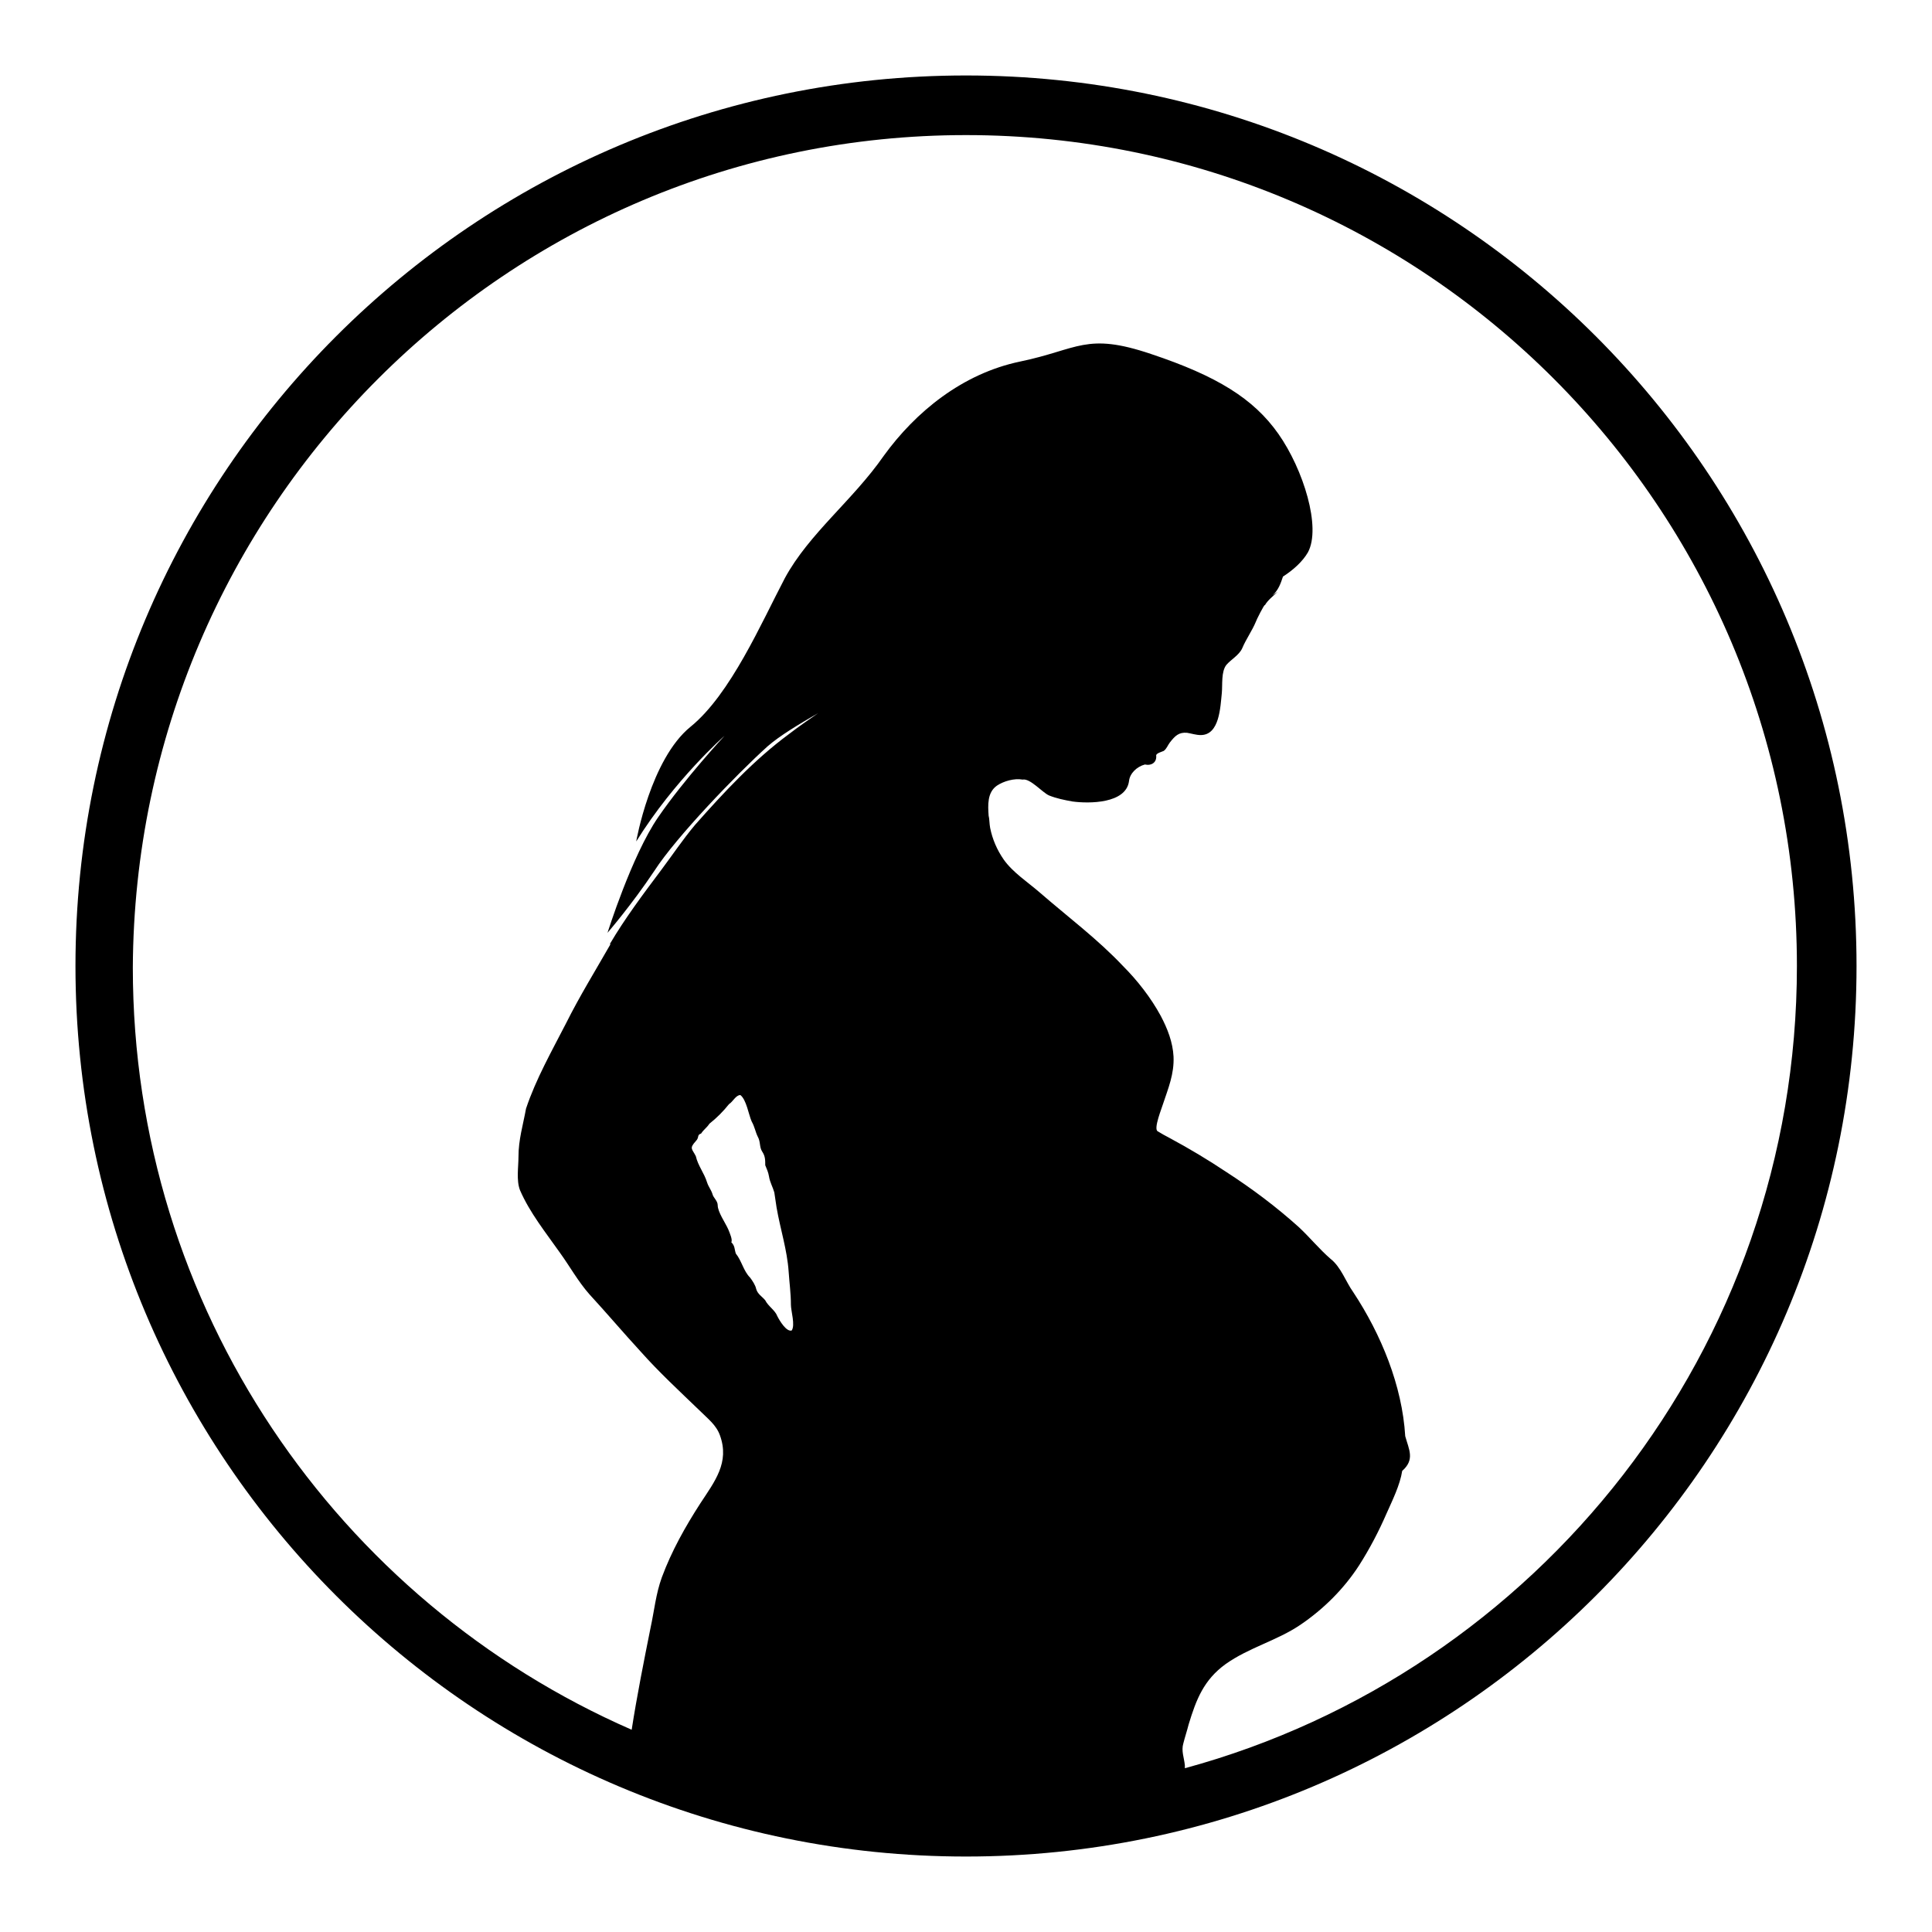
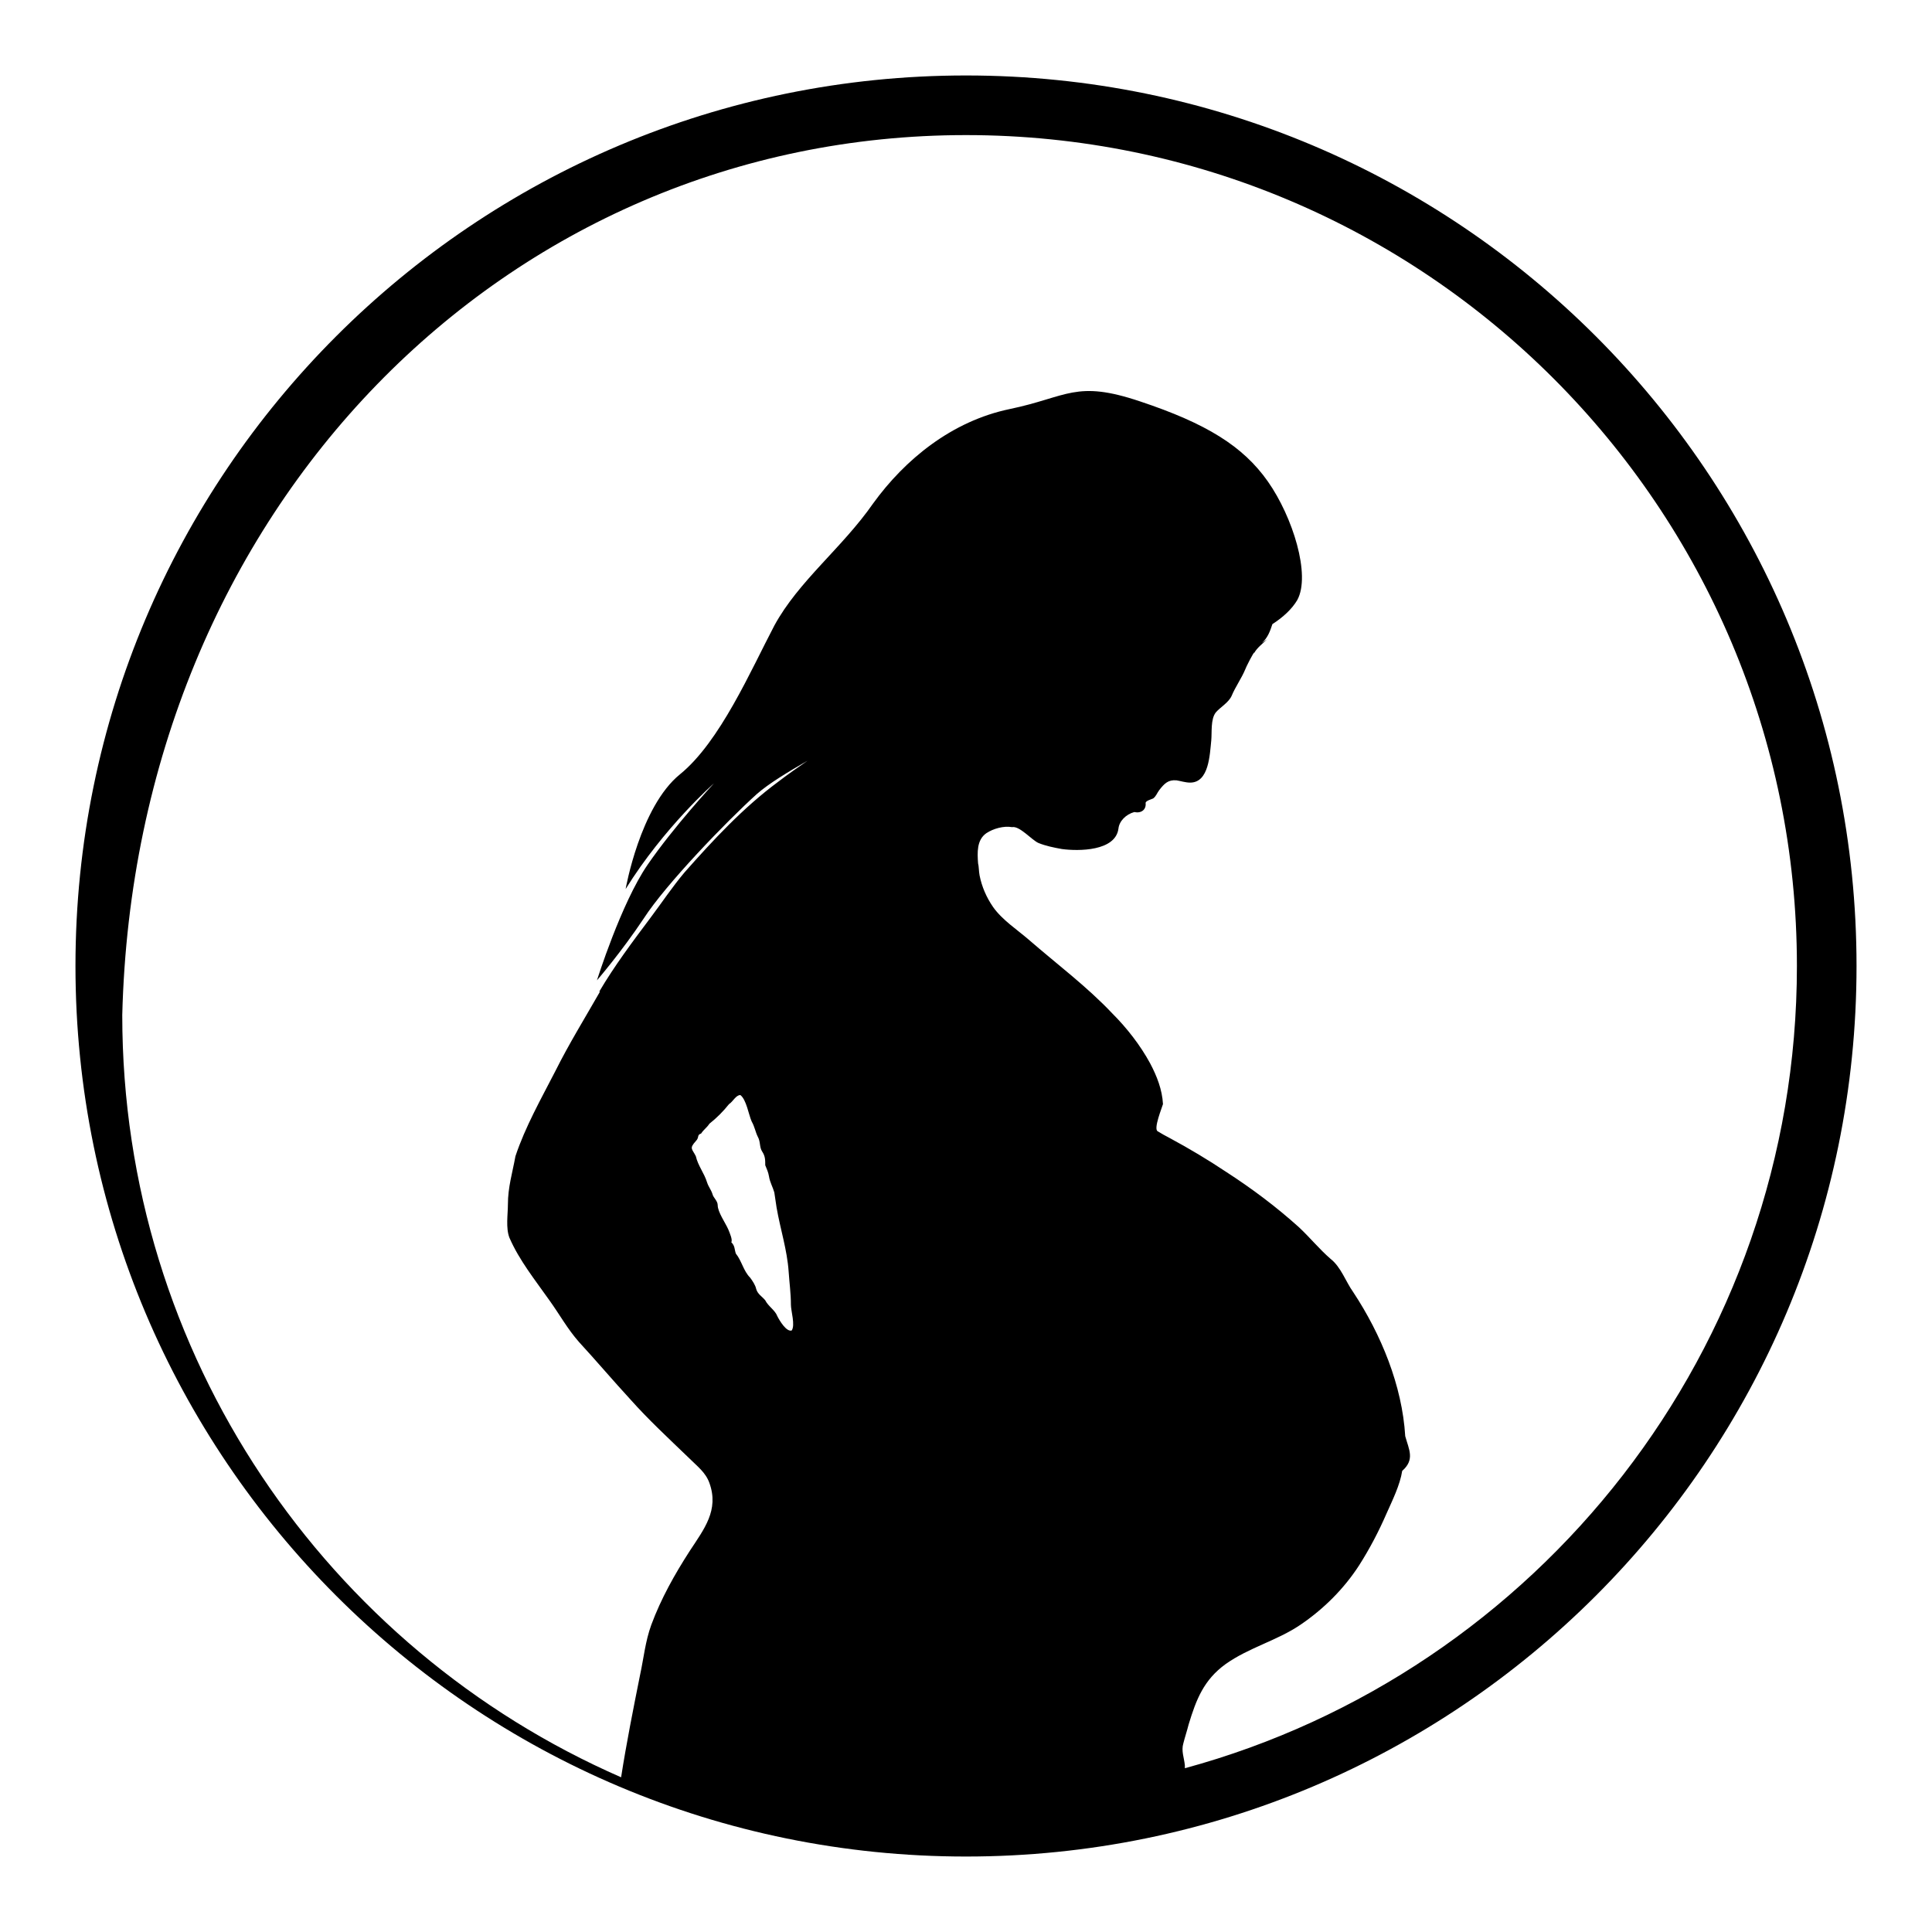
<svg xmlns="http://www.w3.org/2000/svg" version="1.1" x="0px" y="0px" viewBox="0 0 256 256" enable-background="new 0 0 256 256" xml:space="preserve">
  <g>
    <g>
-       <path fill="#000000" d="M128,10C62.8,10,10,62.8,10,128c0,65.2,52.8,118,118,118c65.2,0,118-52.8,118-118C246,62.8,193.2,10,128,10z M96.5,162.9c-0.4-0.9-1.4-2.3-1.4-3.2c0-0.6-0.6-1-0.7-1.5c-0.2-0.6-0.5-0.9-0.7-1.5c-0.4-1.3-1.2-2.2-1.5-3.5c-0.5-1-0.9-1,0-2c0.5-0.5,0.1-0.8,0.7-1c0.4-0.6,0.7-0.7,1.1-1.3c1-0.8,1.8-1.6,2.6-2.6c0.5-0.3,0.9-1.2,1.5-1.2c0.8,0.6,1.1,2.6,1.5,3.5c0.4,0.7,0.5,1.4,0.8,2c0.4,0.7,0.2,1.4,0.6,2c0.4,0.6,0.4,1.1,0.4,1.8c0.2,0.5,0.4,0.9,0.5,1.5c0.1,0.7,0.5,1.4,0.7,2.1c0.1,0.7,0.2,1.3,0.3,2c0.5,2.9,1.4,5.6,1.6,8.5c0.1,1.5,0.3,2.9,0.3,4.4c0,0.8,0.6,2.7,0.1,3.4c-0.7,0.2-1.6-1.3-1.9-1.9c-0.3-0.8-1.2-1.3-1.6-2.1c-0.4-0.5-1-0.8-1.2-1.5c-0.1-0.5-0.5-1.1-0.8-1.5c-0.9-0.9-1.1-2.2-1.9-3.2c-0.2-0.6-0.1-1-0.6-1.5C97.1,164.3,96.7,163.4,96.5,162.9z M157,234.3c0-0.1,0-0.3,0-0.4c-0.1-1-0.5-1.9-0.2-2.9c0.2-0.8,0.5-1.7,0.7-2.5c1-3.3,2-5.9,4.9-8c3.1-2.2,6.8-3.1,9.9-5.2c3.1-2.1,5.8-4.8,7.8-7.9c1.4-2.2,2.6-4.5,3.6-6.8c0.8-1.8,1.8-3.8,2.1-5.7c1.7-1.5,0.9-2.8,0.4-4.6c-0.4-6.7-3.2-13.5-6.9-19.1c-1-1.4-1.6-3.3-3-4.4c-1.5-1.3-2.7-2.8-4.2-4.2c-3-2.7-6.2-5.1-9.6-7.3c-2.4-1.6-4.9-3.1-7.5-4.5c-0.6-0.3-1.1-0.6-1.6-0.9c-0.6-0.3,0.6-3.2,0.7-3.6c0.7-2.1,1.5-4,1.4-6.3c-0.1-1.9-0.8-3.7-1.7-5.4c-1.3-2.4-3.1-4.7-5-6.6c-3.4-3.6-7.3-6.5-11.1-9.8c-1.5-1.3-3.5-2.6-4.7-4.3c-0.9-1.3-1.5-2.7-1.8-4.2c-0.1-0.5-0.1-1.3-0.2-1.6c-0.1-1.4-0.2-3.1,1.1-4c0.9-0.6,2.3-1,3.4-0.8c1-0.2,2.6,1.7,3.5,2.1c1,0.4,2,0.6,3.1,0.8c2.2,0.3,7.1,0.3,7.5-2.7c0.1-1,1-1.9,2.1-2.2c0.9,0.2,1.6-0.3,1.5-1.2c0-0.3,0.8-0.5,1-0.6c0.4-0.3,0.5-0.7,0.8-1.1c0.7-0.9,1.2-1.4,2.3-1.3c0.6,0.1,1.2,0.3,1.8,0.3c2.5,0,2.6-3.7,2.8-5.6c0,0,0,0,0,0c0.1-1.1-0.1-2.8,0.6-3.7c0.6-0.7,1.7-1.3,2.1-2.2c0.5-1.2,1.3-2.3,1.8-3.5c0-0.1,1.2-2.5,1.2-2.2c0.4-0.7,1.1-1.2,1.7-1.8l-0.7,0.5c0.8-0.7,1.1-1.6,1.4-2.5c1.4-0.9,2.6-2,3.3-3.2c1.8-3.3-0.6-11-3.9-15.7c-3.3-4.7-8.2-7.7-16.9-10.6c-8.6-2.9-9.6-0.6-17.3,1c-7.7,1.6-13.9,6.7-18.1,12.5c-4.1,5.9-9.9,10.3-13.1,16.2c-3.1,5.9-7.2,15.4-12.5,19.7s-7.2,15.2-7.2,15.2c5.1-8.2,11.7-14,11.7-14s-5.3,5.7-8.8,10.8c-3.5,5.1-6.7,15.3-6.7,15.3s3.2-3.7,6.2-8.2c2.9-4.5,10.9-12.8,15-16.5c1.6-1.4,4.1-2.9,6.7-4.4c-1.3,0.9-2.6,1.8-3.9,2.8c-4.6,3.4-8.6,7.7-12.4,12c-1.6,1.9-3,4-4.5,6c-2.4,3.2-4.8,6.4-6.8,9.8l0.1,0c-2,3.5-4.1,6.9-5.9,10.5c-1.9,3.7-4,7.4-5.3,11.3c-0.4,2.2-1,4.1-1,6.4c0,1.3-0.3,3.1,0.2,4.4c1.3,3,3.4,5.6,5.3,8.3c1.3,1.8,2.4,3.8,3.9,5.5c2.3,2.5,4.5,5.1,6.8,7.6c2.4,2.7,5.1,5.2,7.8,7.8c1.1,1.1,2.2,1.9,2.7,3.3c1.3,3.6-0.7,6.1-2.6,9c-2,3.1-3.8,6.3-5.1,9.8c-0.8,2.2-1,4.4-1.5,6.7c-0.9,4.5-1.8,9-2.5,13.5c-38.9-17-66.1-55.8-66.1-101C17.9,67.2,67.2,17.9,128,17.9S238.1,67.2,238.1,128C238.1,178.8,203.7,221.6,157,234.3z" />
+       <path fill="#000000" d="M128,10C62.8,10,10,62.8,10,128c0,65.2,52.8,118,118,118c65.2,0,118-52.8,118-118C246,62.8,193.2,10,128,10z M96.5,162.9c-0.4-0.9-1.4-2.3-1.4-3.2c0-0.6-0.6-1-0.7-1.5c-0.2-0.6-0.5-0.9-0.7-1.5c-0.4-1.3-1.2-2.2-1.5-3.5c-0.5-1-0.9-1,0-2c0.5-0.5,0.1-0.8,0.7-1c0.4-0.6,0.7-0.7,1.1-1.3c1-0.8,1.8-1.6,2.6-2.6c0.5-0.3,0.9-1.2,1.5-1.2c0.8,0.6,1.1,2.6,1.5,3.5c0.4,0.7,0.5,1.4,0.8,2c0.4,0.7,0.2,1.4,0.6,2c0.4,0.6,0.4,1.1,0.4,1.8c0.2,0.5,0.4,0.9,0.5,1.5c0.1,0.7,0.5,1.4,0.7,2.1c0.1,0.7,0.2,1.3,0.3,2c0.5,2.9,1.4,5.6,1.6,8.5c0.1,1.5,0.3,2.9,0.3,4.4c0,0.8,0.6,2.7,0.1,3.4c-0.7,0.2-1.6-1.3-1.9-1.9c-0.3-0.8-1.2-1.3-1.6-2.1c-0.4-0.5-1-0.8-1.2-1.5c-0.1-0.5-0.5-1.1-0.8-1.5c-0.9-0.9-1.1-2.2-1.9-3.2c-0.2-0.6-0.1-1-0.6-1.5C97.1,164.3,96.7,163.4,96.5,162.9z M157,234.3c0-0.1,0-0.3,0-0.4c-0.1-1-0.5-1.9-0.2-2.9c0.2-0.8,0.5-1.7,0.7-2.5c1-3.3,2-5.9,4.9-8c3.1-2.2,6.8-3.1,9.9-5.2c3.1-2.1,5.8-4.8,7.8-7.9c1.4-2.2,2.6-4.5,3.6-6.8c0.8-1.8,1.8-3.8,2.1-5.7c1.7-1.5,0.9-2.8,0.4-4.6c-0.4-6.7-3.2-13.5-6.9-19.1c-1-1.4-1.6-3.3-3-4.4c-1.5-1.3-2.7-2.8-4.2-4.2c-3-2.7-6.2-5.1-9.6-7.3c-2.4-1.6-4.9-3.1-7.5-4.5c-0.6-0.3-1.1-0.6-1.6-0.9c-0.6-0.3,0.6-3.2,0.7-3.6c-0.1-1.9-0.8-3.7-1.7-5.4c-1.3-2.4-3.1-4.7-5-6.6c-3.4-3.6-7.3-6.5-11.1-9.8c-1.5-1.3-3.5-2.6-4.7-4.3c-0.9-1.3-1.5-2.7-1.8-4.2c-0.1-0.5-0.1-1.3-0.2-1.6c-0.1-1.4-0.2-3.1,1.1-4c0.9-0.6,2.3-1,3.4-0.8c1-0.2,2.6,1.7,3.5,2.1c1,0.4,2,0.6,3.1,0.8c2.2,0.3,7.1,0.3,7.5-2.7c0.1-1,1-1.9,2.1-2.2c0.9,0.2,1.6-0.3,1.5-1.2c0-0.3,0.8-0.5,1-0.6c0.4-0.3,0.5-0.7,0.8-1.1c0.7-0.9,1.2-1.4,2.3-1.3c0.6,0.1,1.2,0.3,1.8,0.3c2.5,0,2.6-3.7,2.8-5.6c0,0,0,0,0,0c0.1-1.1-0.1-2.8,0.6-3.7c0.6-0.7,1.7-1.3,2.1-2.2c0.5-1.2,1.3-2.3,1.8-3.5c0-0.1,1.2-2.5,1.2-2.2c0.4-0.7,1.1-1.2,1.7-1.8l-0.7,0.5c0.8-0.7,1.1-1.6,1.4-2.5c1.4-0.9,2.6-2,3.3-3.2c1.8-3.3-0.6-11-3.9-15.7c-3.3-4.7-8.2-7.7-16.9-10.6c-8.6-2.9-9.6-0.6-17.3,1c-7.7,1.6-13.9,6.7-18.1,12.5c-4.1,5.9-9.9,10.3-13.1,16.2c-3.1,5.9-7.2,15.4-12.5,19.7s-7.2,15.2-7.2,15.2c5.1-8.2,11.7-14,11.7-14s-5.3,5.7-8.8,10.8c-3.5,5.1-6.7,15.3-6.7,15.3s3.2-3.7,6.2-8.2c2.9-4.5,10.9-12.8,15-16.5c1.6-1.4,4.1-2.9,6.7-4.4c-1.3,0.9-2.6,1.8-3.9,2.8c-4.6,3.4-8.6,7.7-12.4,12c-1.6,1.9-3,4-4.5,6c-2.4,3.2-4.8,6.4-6.8,9.8l0.1,0c-2,3.5-4.1,6.9-5.9,10.5c-1.9,3.7-4,7.4-5.3,11.3c-0.4,2.2-1,4.1-1,6.4c0,1.3-0.3,3.1,0.2,4.4c1.3,3,3.4,5.6,5.3,8.3c1.3,1.8,2.4,3.8,3.9,5.5c2.3,2.5,4.5,5.1,6.8,7.6c2.4,2.7,5.1,5.2,7.8,7.8c1.1,1.1,2.2,1.9,2.7,3.3c1.3,3.6-0.7,6.1-2.6,9c-2,3.1-3.8,6.3-5.1,9.8c-0.8,2.2-1,4.4-1.5,6.7c-0.9,4.5-1.8,9-2.5,13.5c-38.9-17-66.1-55.8-66.1-101C17.9,67.2,67.2,17.9,128,17.9S238.1,67.2,238.1,128C238.1,178.8,203.7,221.6,157,234.3z" />
    </g>
  </g>
</svg>